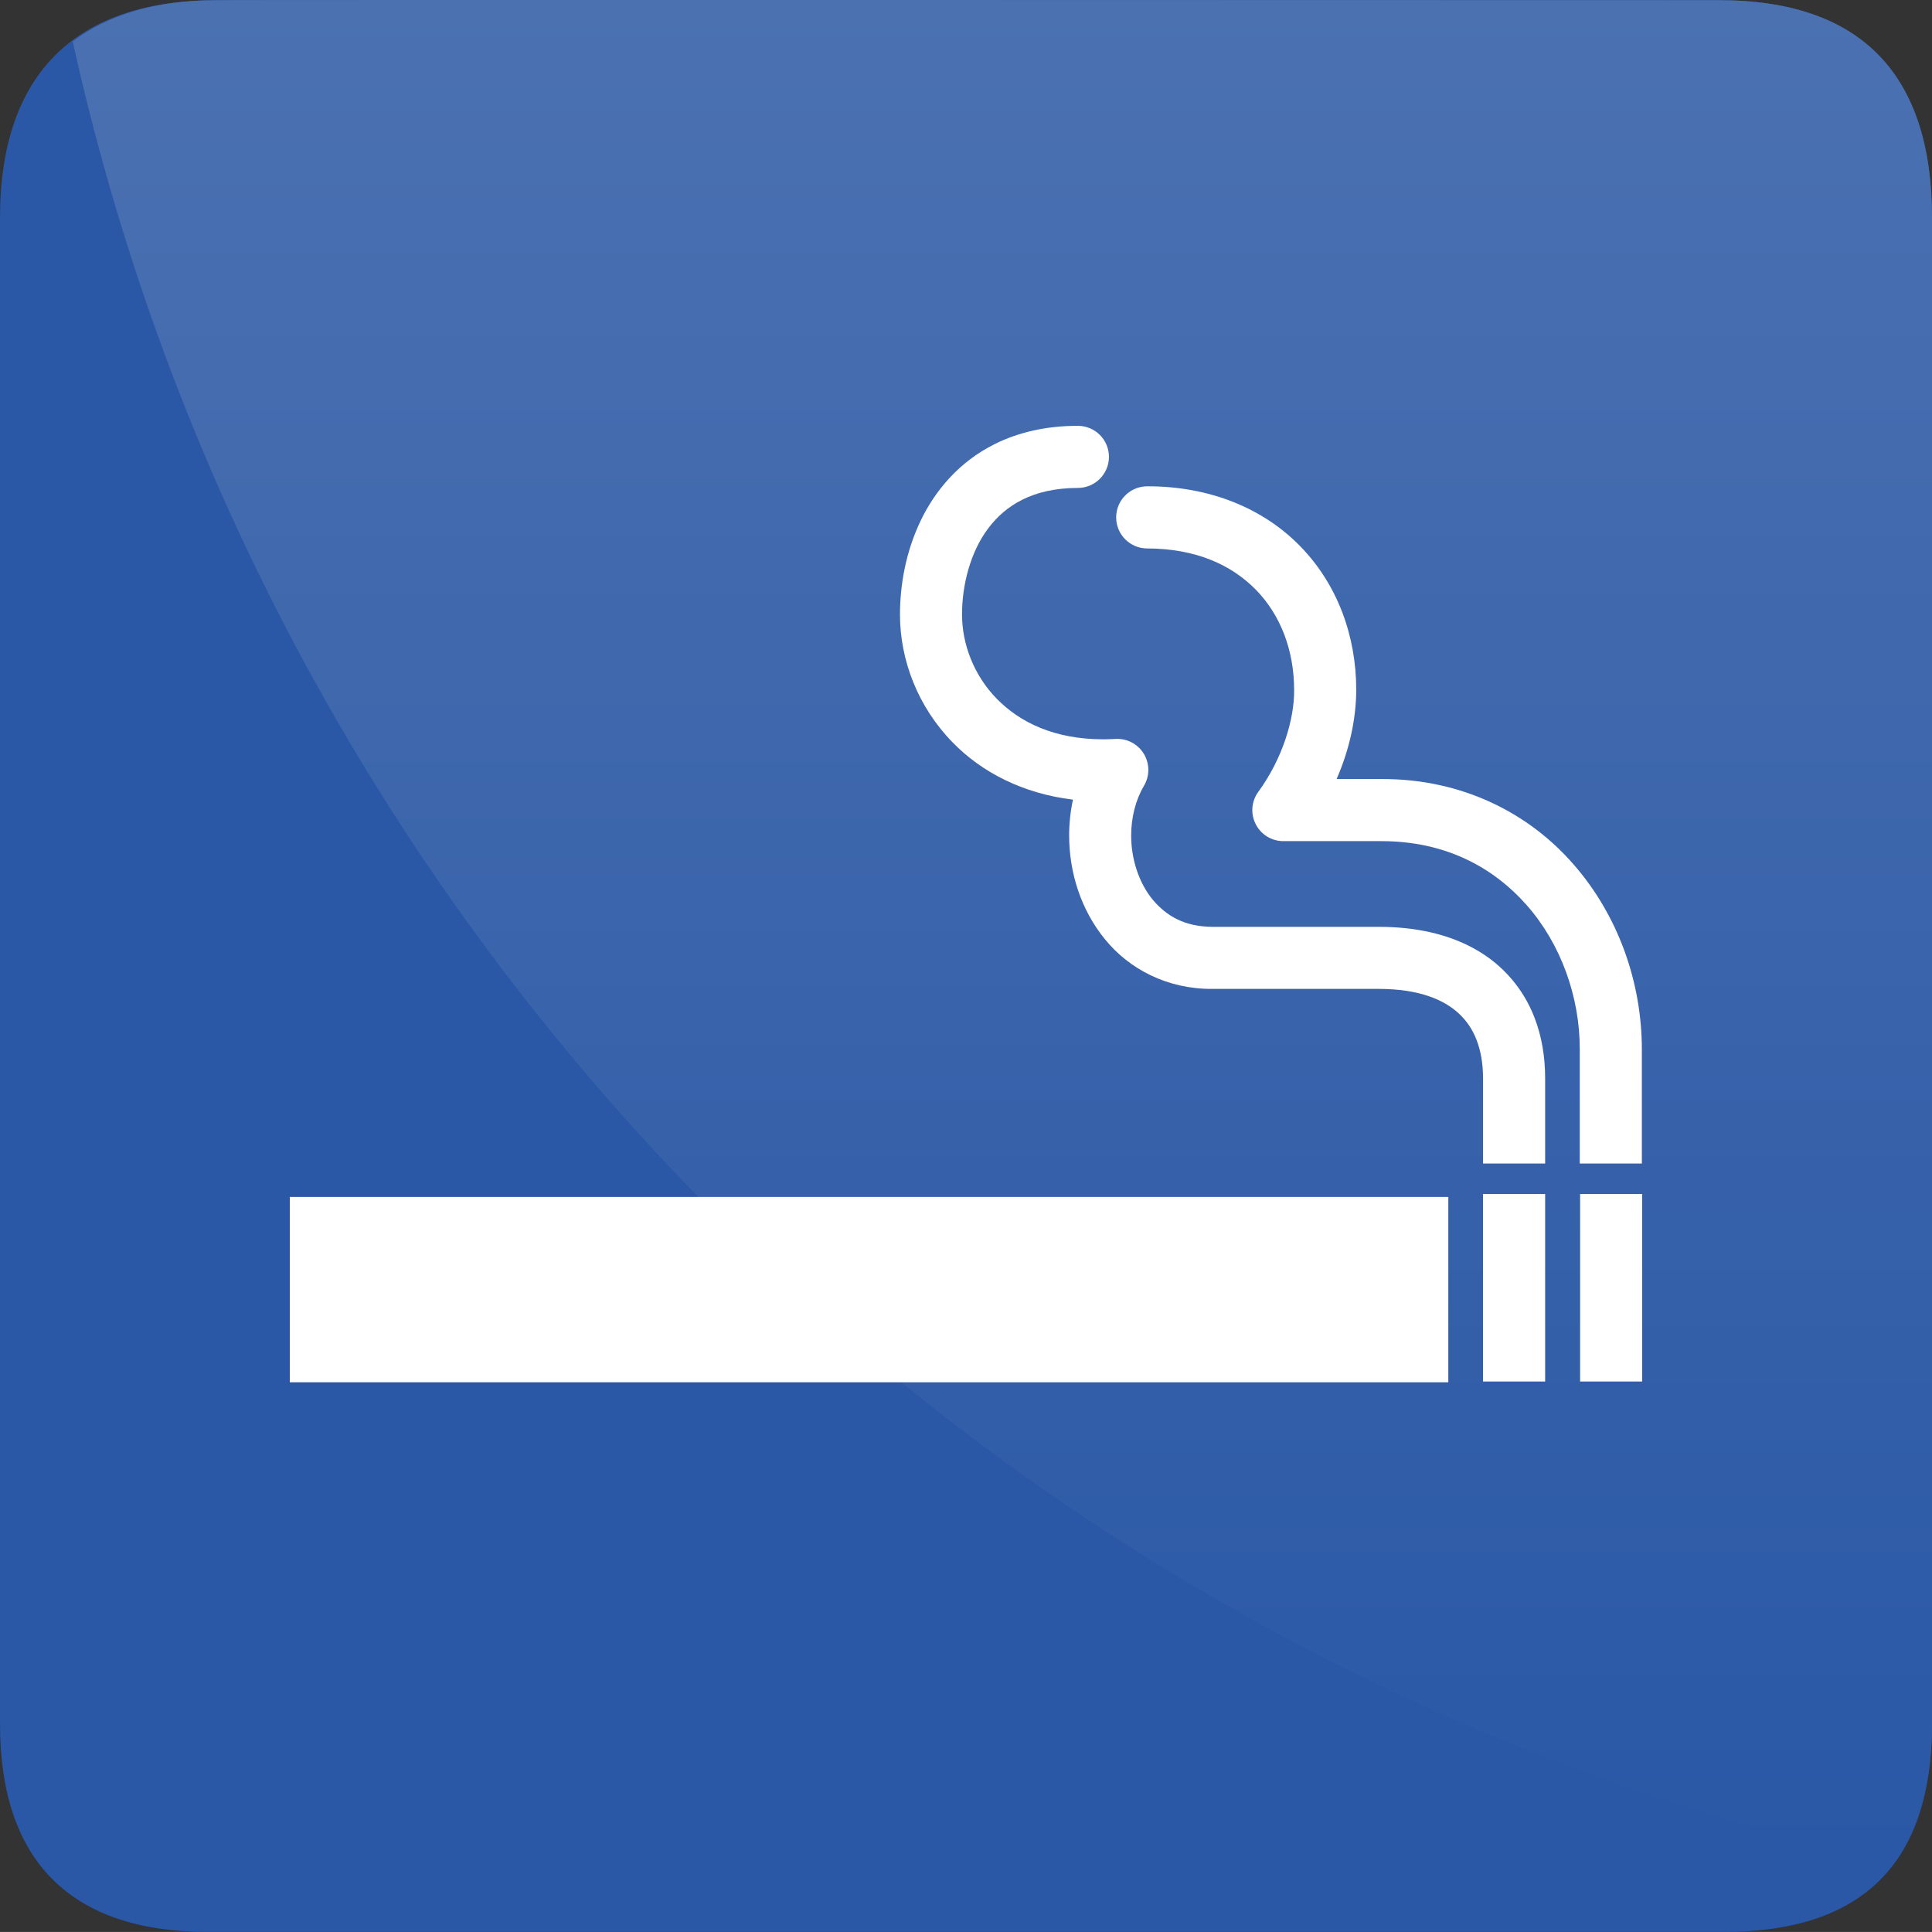
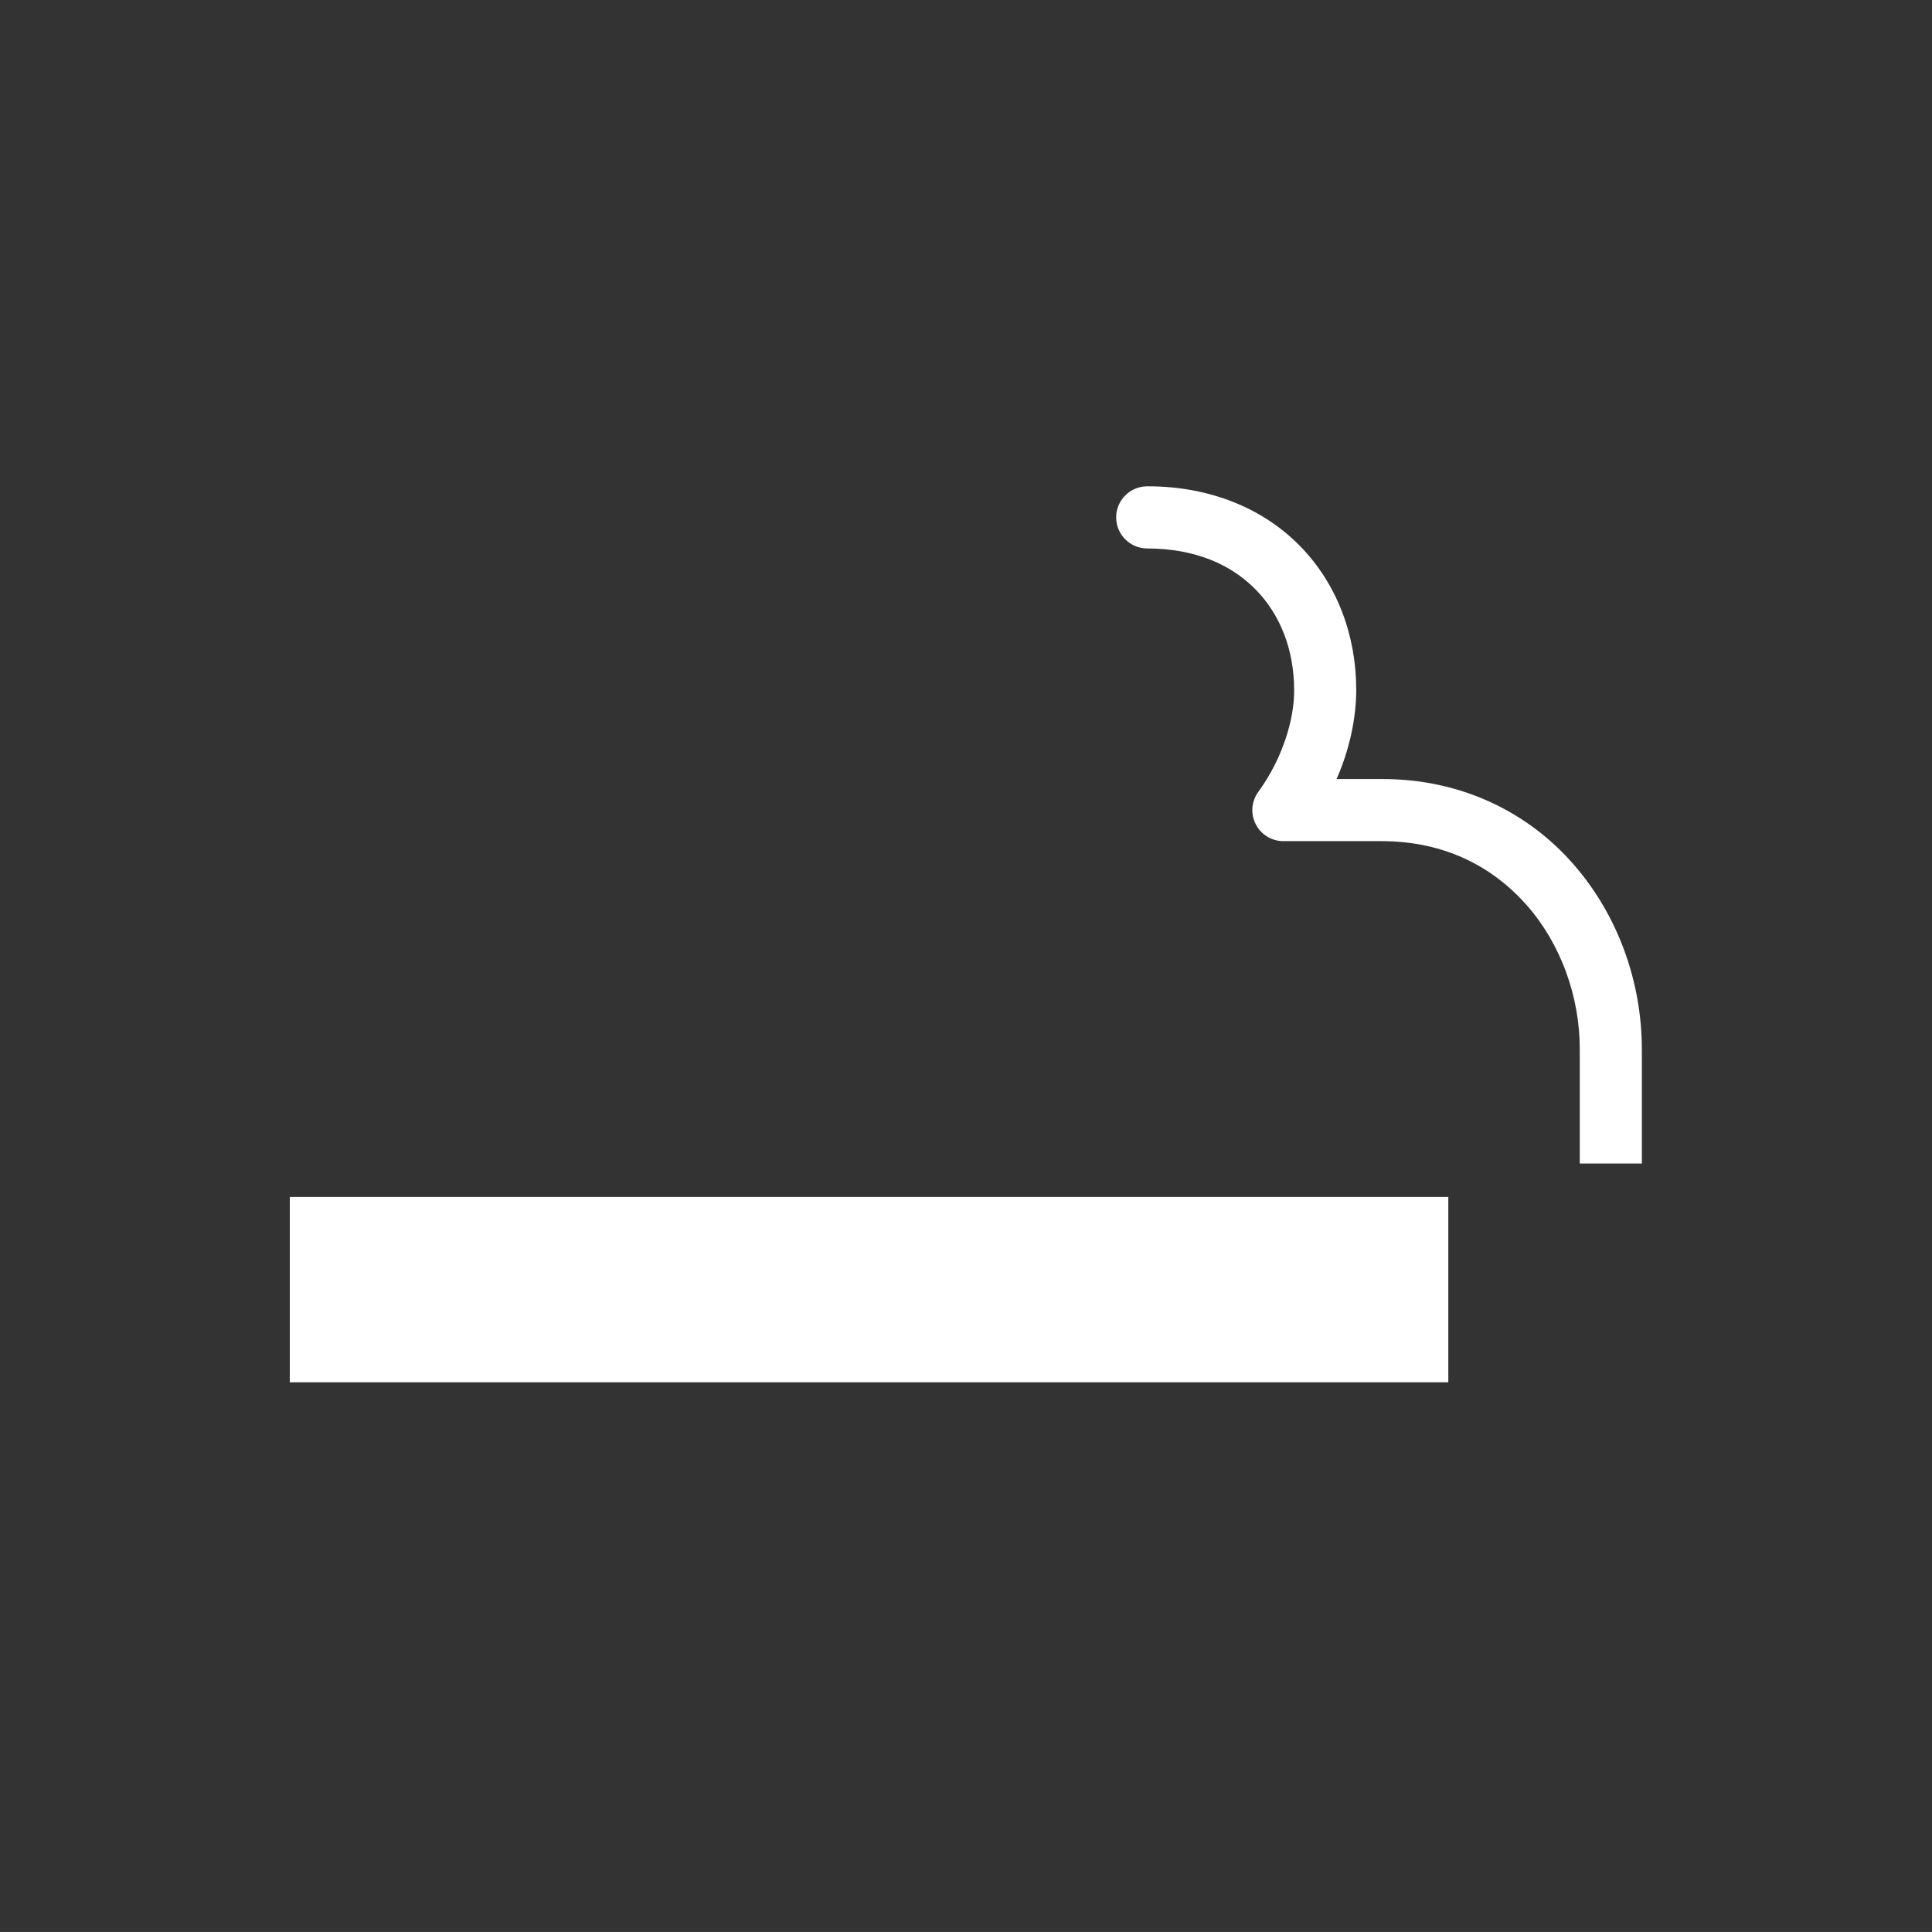
<svg xmlns="http://www.w3.org/2000/svg" xmlns:ns1="http://ns.adobe.com/AdobeSVGViewerExtensions/3.0/" version="1.1" id="Layer_1" x="0px" y="0px" width="50.001px" height="50px" viewBox="0 0 50.001 50" style="enable-background:new 0 0 50.001 50;" xml:space="preserve">
  <rect x="0" y="0" width="50.001" height="50" fill="#333333" stroke="none" />
  <style type="text/css">

	.st0{fill:url(#SVGID_1_);}
	.st1{fill:url(#SVGID_2_);}
	.st2{fill:url(#SVGID_3_);}
	.st3{fill:url(#SVGID_4_);}
	.st4{fill:url(#SVGID_5_);}
	.st5{fill:url(#SVGID_6_);}
	.st6{fill:url(#SVGID_7_);}
	.st7{fill:url(#SVGID_8_);}
	.st8{fill:url(#SVGID_9_);}
	.st9{fill:#2A58A6;}
	.st10{fill:#FFFFFF;}
	.st11{fill:url(#SVGID_10_);}
	.st12{fill:url(#SVGID_11_);}
	.st13{fill:url(#SVGID_12_);}
	.st14{fill:url(#SVGID_13_);}
	.st15{fill:url(#SVGID_14_);}
	.st16{fill:url(#SVGID_15_);}
	.st17{fill:url(#SVGID_16_);}
	.st18{fill:url(#SVGID_17_);}
	.st19{fill:url(#SVGID_18_);}
	.st20{fill:url(#SVGID_19_);}
	.st21{fill:url(#SVGID_20_);}
	.st22{fill:url(#SVGID_21_);}
	.st23{fill:url(#SVGID_22_);}
	.st24{fill:url(#SVGID_23_);}
	.st25{fill:url(#SVGID_24_);}
	.st26{fill:url(#SVGID_25_);}
	.st27{fill:url(#SVGID_26_);}
	.st28{fill:url(#SVGID_27_);}
	.st29{fill:url(#SVGID_28_);}
	.st30{fill:url(#SVGID_29_);}
	.st31{fill:url(#SVGID_30_);}
	.st32{fill:url(#SVGID_31_);}
	.st33{fill:url(#SVGID_32_);}
	.st34{fill:url(#SVGID_33_);}
	.st35{fill:url(#SVGID_34_);}
	.st36{fill:url(#SVGID_35_);}
	.st37{fill:url(#SVGID_36_);}
	.st38{fill:url(#SVGID_37_);}

</style>
  <g>
    <g>
-       <path class="st9" d="M5.6,0.005C2.016,0.005,0,1.855,0,5.637v38.976C0,48.148,1.811,50,5.395,50h39.207    C48.186,50,50,48.24,50,44.612V5.637c0-3.688-1.814-5.632-5.51-5.632C44.49,0.005,5.588-0.007,5.6,0.005z" />
      <linearGradient id="SVGID_1_" gradientUnits="userSpaceOnUse" x1="25.942" y1="4.882813e-004" x2="25.942" y2="48.202">
        <stop offset="0" style="stop-color:#4B71B1" />
        <stop offset="1" style="stop-color:#2A58A6" />
        <ns1:midPointStop offset="0" style="stop-color:#4B71B1" />
        <ns1:midPointStop offset="0.5" style="stop-color:#4B71B1" />
        <ns1:midPointStop offset="1" style="stop-color:#2A58A6" />
      </linearGradient>
-       <path class="st0" d="M49.009,48.202c0.646-0.874,0.992-2.054,0.992-3.589V5.637c0-3.688-1.814-5.632-5.51-5.632    c0,0-38.903-0.012-38.892,0c-1.551,0-2.789,0.369-3.717,1.069C7.074,24.555,25.528,43.01,49.009,48.202z" />
    </g>
    <g>
      <g>
        <rect x="7.5" y="30.978" class="st10" width="29.983" height="4.796" />
      </g>
      <g>
-         <polygon class="st10" points="38.381,35.754 38.381,30.902 39.989,30.902 39.989,35.754 38.381,35.754    " />
-       </g>
+         </g>
      <g>
-         <polygon class="st10" points="40.894,35.754 40.894,30.902 42.5,30.902 42.5,35.754 40.894,35.754    " />
-       </g>
-       <path class="st10" d="M39.989,30.109v-2.201c0-0.557-0.088-1.089-0.277-1.576c-0.281-0.731-0.806-1.352-1.505-1.75    c-0.699-0.402-1.552-0.594-2.521-0.595c0,0-1.077,0-2.155,0c-1.077,0-2.156,0-2.16,0c-0.709-0.007-1.173-0.272-1.534-0.698    c-0.355-0.427-0.563-1.046-0.562-1.665c0-0.466,0.115-0.922,0.333-1.29c0.151-0.256,0.148-0.573-0.006-0.827    c-0.155-0.253-0.436-0.4-0.732-0.383c-0.111,0.006-0.22,0.01-0.325,0.01c-1.266-0.004-2.145-0.438-2.744-1.045    c-0.597-0.608-0.904-1.421-0.903-2.183c-0.003-0.749,0.212-1.615,0.674-2.227c0.23-0.309,0.517-0.562,0.887-0.747    c0.37-0.184,0.833-0.303,1.437-0.304c0.443,0,0.804-0.36,0.804-0.804s-0.36-0.803-0.804-0.803    c-0.819-0.001-1.544,0.168-2.152,0.472c-0.917,0.455-1.545,1.201-1.922,1.994c-0.379,0.796-0.529,1.645-0.53,2.418    c0.001,1.182,0.462,2.386,1.361,3.307c0.751,0.773,1.819,1.327,3.116,1.483c-0.066,0.306-0.099,0.618-0.099,0.928    c0.001,0.96,0.304,1.925,0.928,2.687c0.619,0.763,1.604,1.29,2.774,1.283c0.007,0,4.315,0,4.315,0    c1.016,0.002,1.669,0.266,2.067,0.636c0.202,0.188,0.353,0.408,0.46,0.684c0.106,0.274,0.168,0.605,0.168,0.994v2.201    c0,0.001,0,0.002,0,0.004h1.607C39.989,30.111,39.989,30.11,39.989,30.109z" />
+         </g>
      <path class="st10" d="M42.492,30.109v-2.955c-0.002-1.739-0.615-3.466-1.77-4.786c-1.149-1.32-2.875-2.211-4.956-2.206h-1.174    c0.337-0.773,0.505-1.565,0.508-2.301c0.002-1.416-0.497-2.748-1.446-3.72c-0.946-0.975-2.332-1.559-3.963-1.555    c-0.444,0-0.804,0.36-0.804,0.804s0.359,0.804,0.804,0.804c1.262,0.004,2.179,0.424,2.813,1.07    c0.631,0.648,0.988,1.552,0.989,2.598c0.005,0.754-0.3,1.772-0.929,2.633c-0.178,0.245-0.203,0.567-0.065,0.836    c0.138,0.27,0.413,0.438,0.716,0.438h2.552c1.627,0.005,2.863,0.659,3.747,1.659c0.88,1,1.373,2.368,1.371,3.726v2.955    c0,0.001,0,0.002,0,0.004h1.607C42.492,30.111,42.492,30.11,42.492,30.109z" />
    </g>
  </g>
</svg>